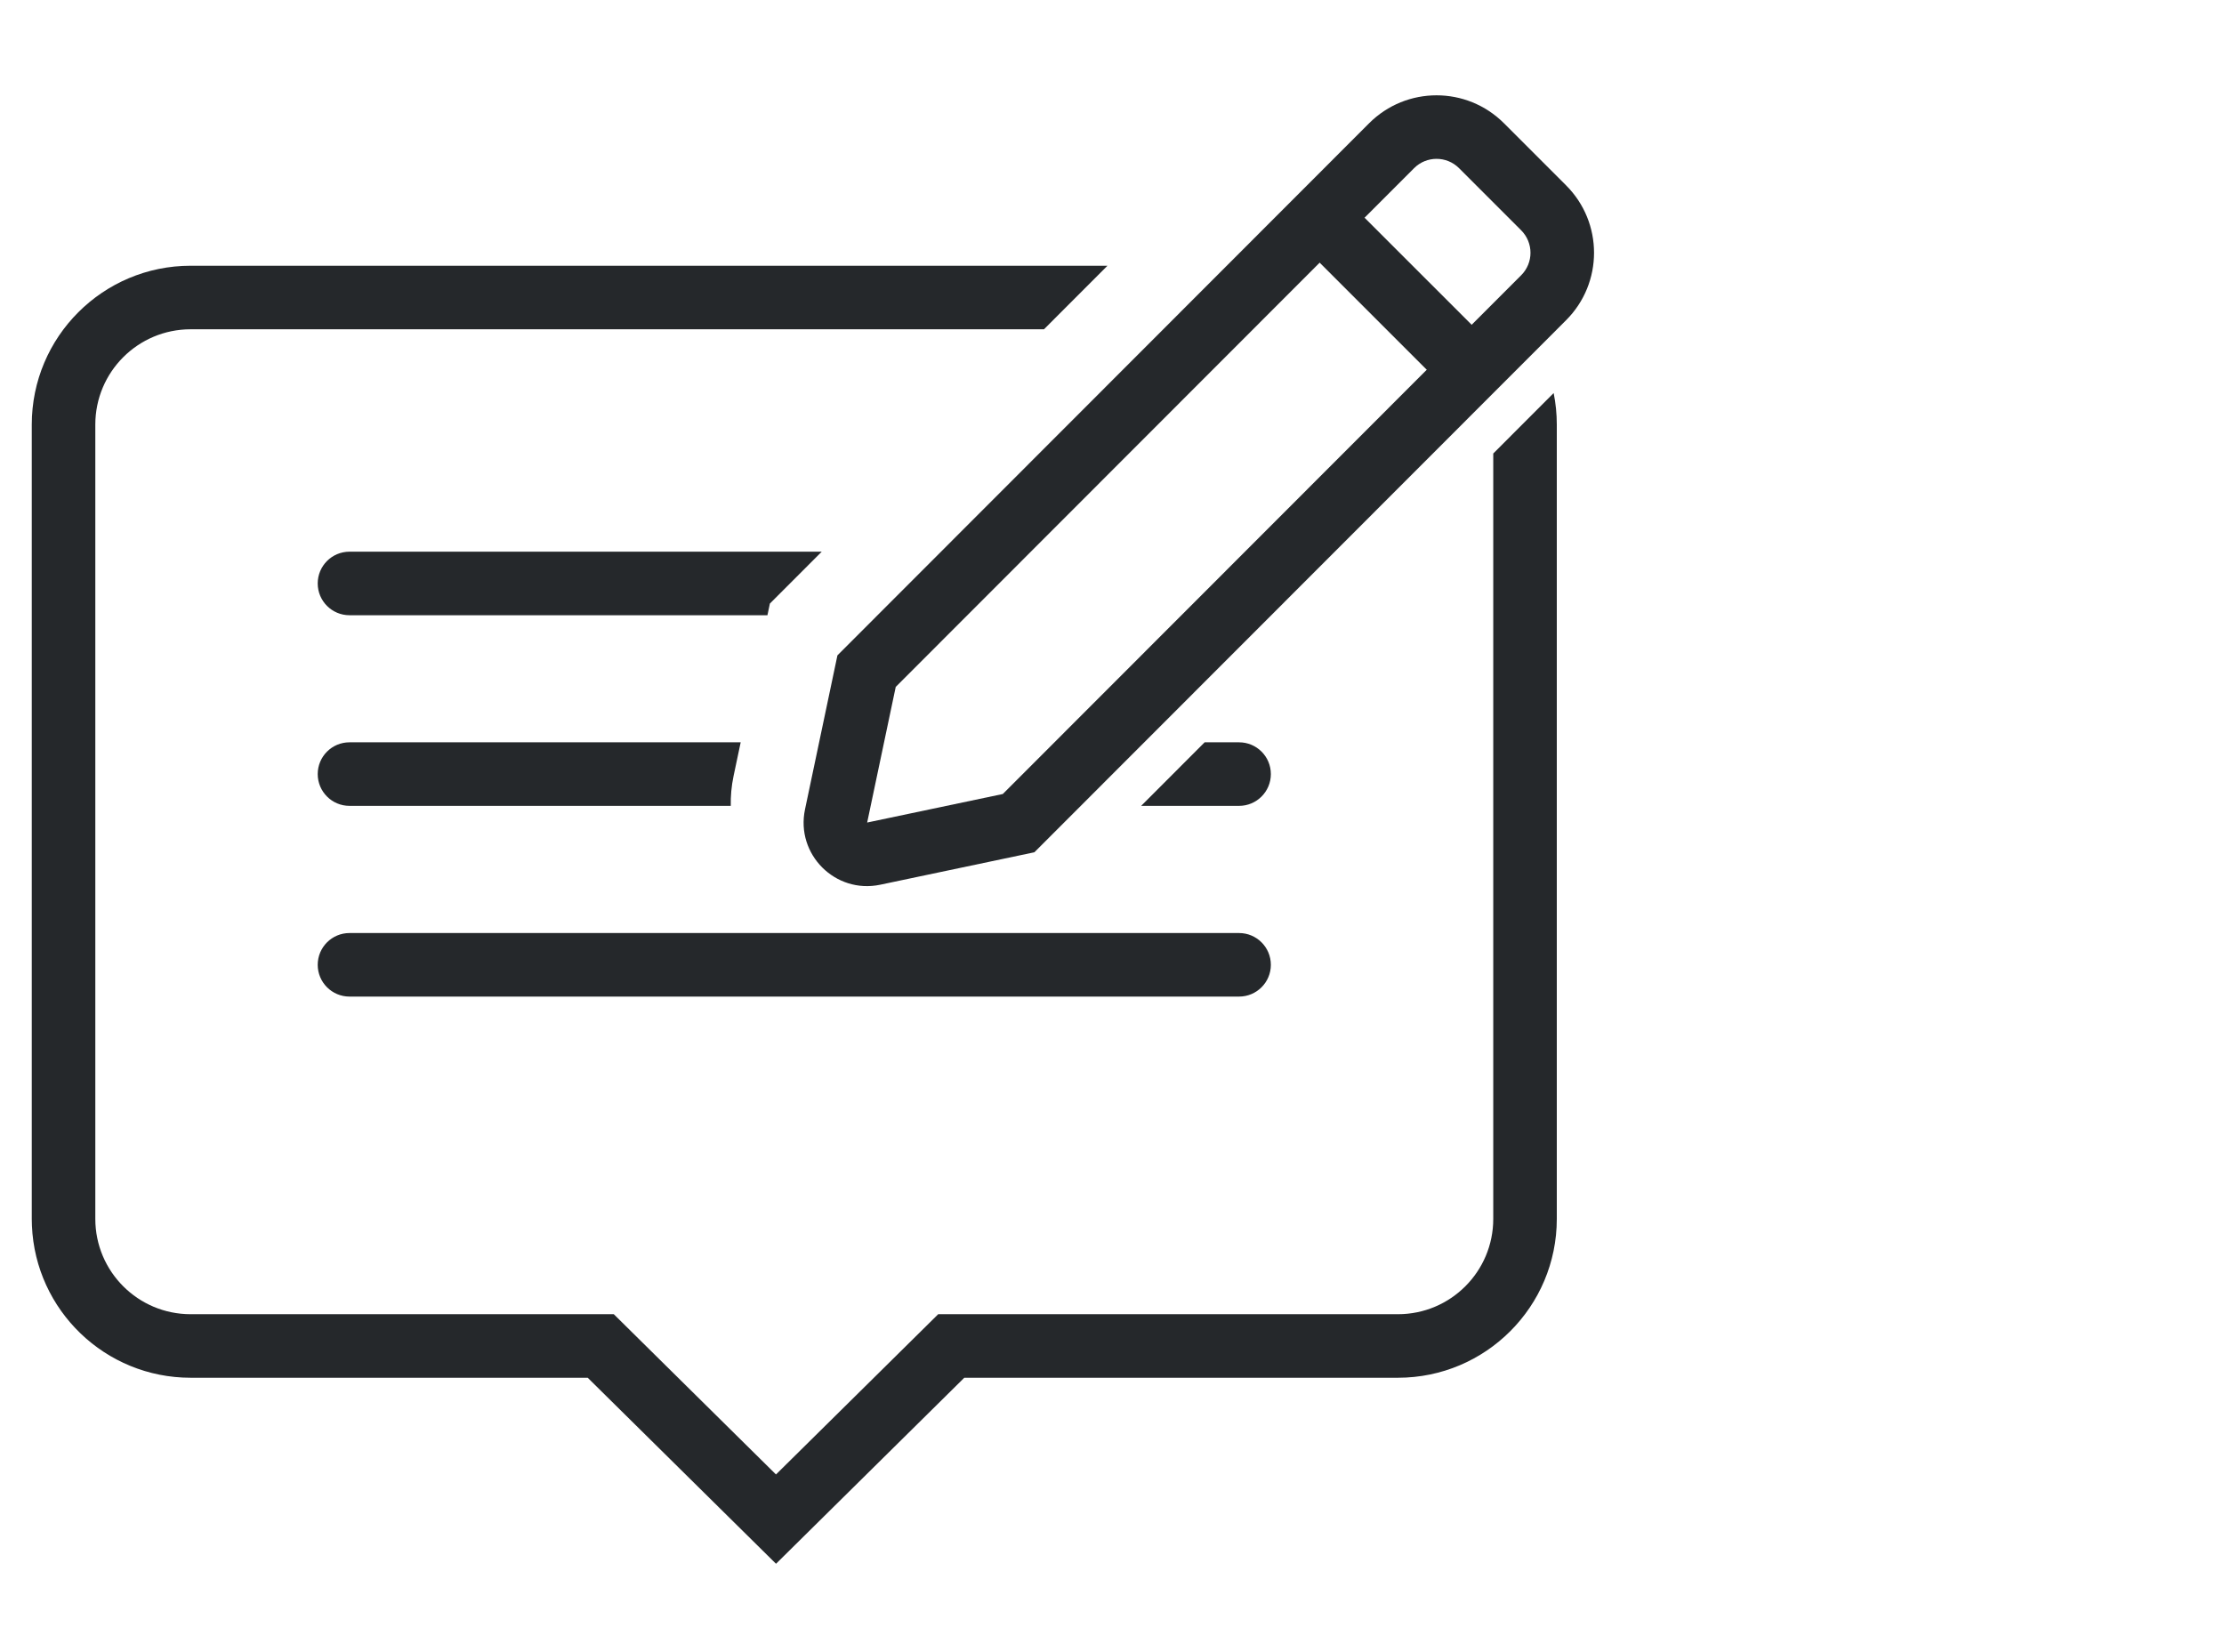
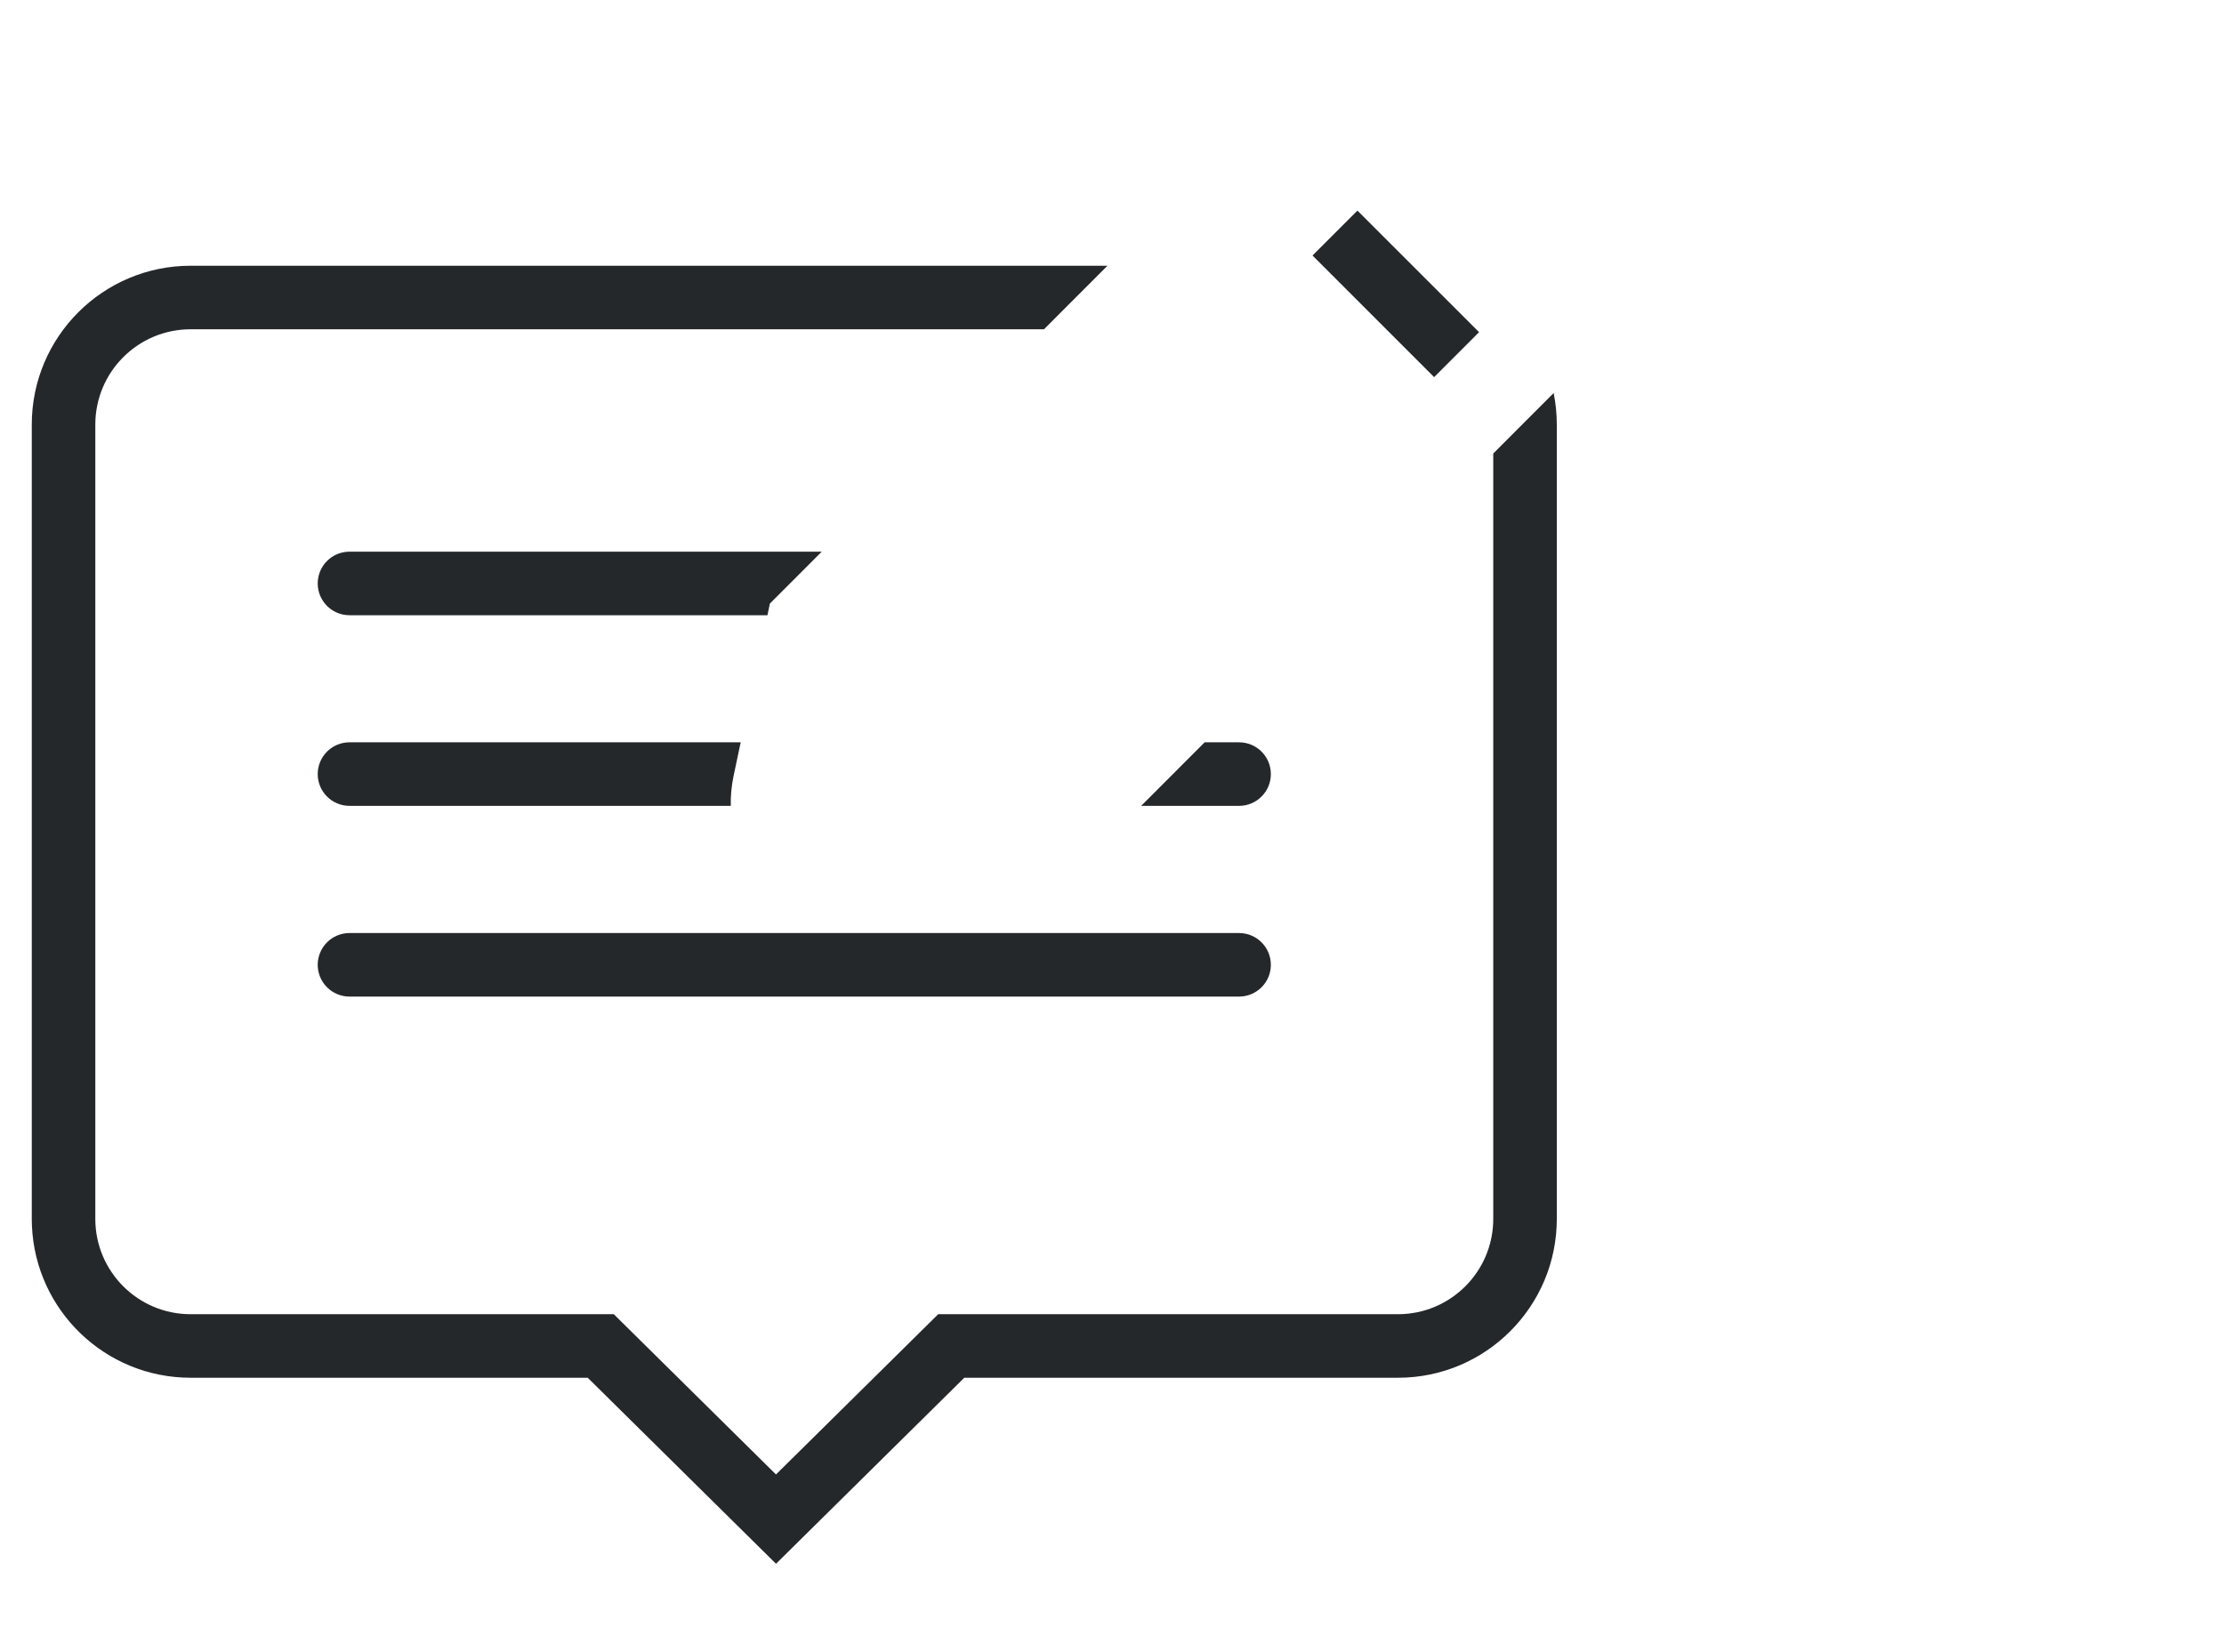
<svg xmlns="http://www.w3.org/2000/svg" width="70" height="52" viewBox="0 0 70 52" fill="none">
  <path fill-rule="evenodd" clip-rule="evenodd" d="M10 30.367C10 29.815 10.448 29.367 11 29.367H39C39.552 29.367 40 29.815 40 30.367C40 30.919 39.552 31.367 39 31.367H11C10.448 31.367 10 30.919 10 30.367Z" fill="#25282B" />
  <path d="M23.313 23.364H11C10.448 23.364 10 23.811 10 24.364C10 24.916 10.448 25.364 11 25.364H23.001C22.994 25.059 23.022 24.746 23.088 24.429L23.313 23.364Z" fill="#25282B" />
  <path d="M35.918 25.364H39C39.552 25.364 40 24.916 40 24.364C40 23.811 39.552 23.364 39 23.364H37.916L35.918 25.364Z" fill="#25282B" />
  <path d="M25.864 17.364L24.232 18.997L24.155 19.364H11C10.448 19.364 10 18.916 10 18.364C10 17.811 10.448 17.364 11 17.364H25.864Z" fill="#25282B" />
  <path d="M47 14.274V38.364C47 40.021 45.657 41.364 44 41.364H29.53L24.424 46.408L19.319 41.364H6C4.343 41.364 3 40.021 3 38.364V13.364C3 11.707 4.343 10.364 6 10.364H32.859L34.857 8.364H6C3.239 8.364 1 10.602 1 13.364V38.364L1.005 38.581C1.118 41.242 3.311 43.364 6 43.364H18.498L24.425 49.219L30.351 43.364H44C46.761 43.364 49 41.125 49 38.364V13.364C49 13.024 48.966 12.692 48.901 12.371L47 14.274Z" fill="#25282B" />
-   <path fill-rule="evenodd" clip-rule="evenodd" d="M43.093 3.879C44.265 2.707 46.165 2.707 47.337 3.879L49.293 5.835C50.465 7.006 50.465 8.905 49.294 10.077L32.557 26.825L27.706 27.846C26.293 28.144 25.04 26.891 25.337 25.477L26.358 20.627L43.093 3.879ZM45.923 5.293C45.532 4.902 44.899 4.902 44.508 5.293L28.193 21.62L27.294 25.889L31.563 24.991L47.879 8.663C48.27 8.273 48.269 7.64 47.879 7.249L45.923 5.293Z" fill="#25282B" />
  <path fill-rule="evenodd" clip-rule="evenodd" d="M45.139 11.87L41.311 8.042L42.725 6.628L46.553 10.455L45.139 11.87Z" fill="#25282B" />
</svg>